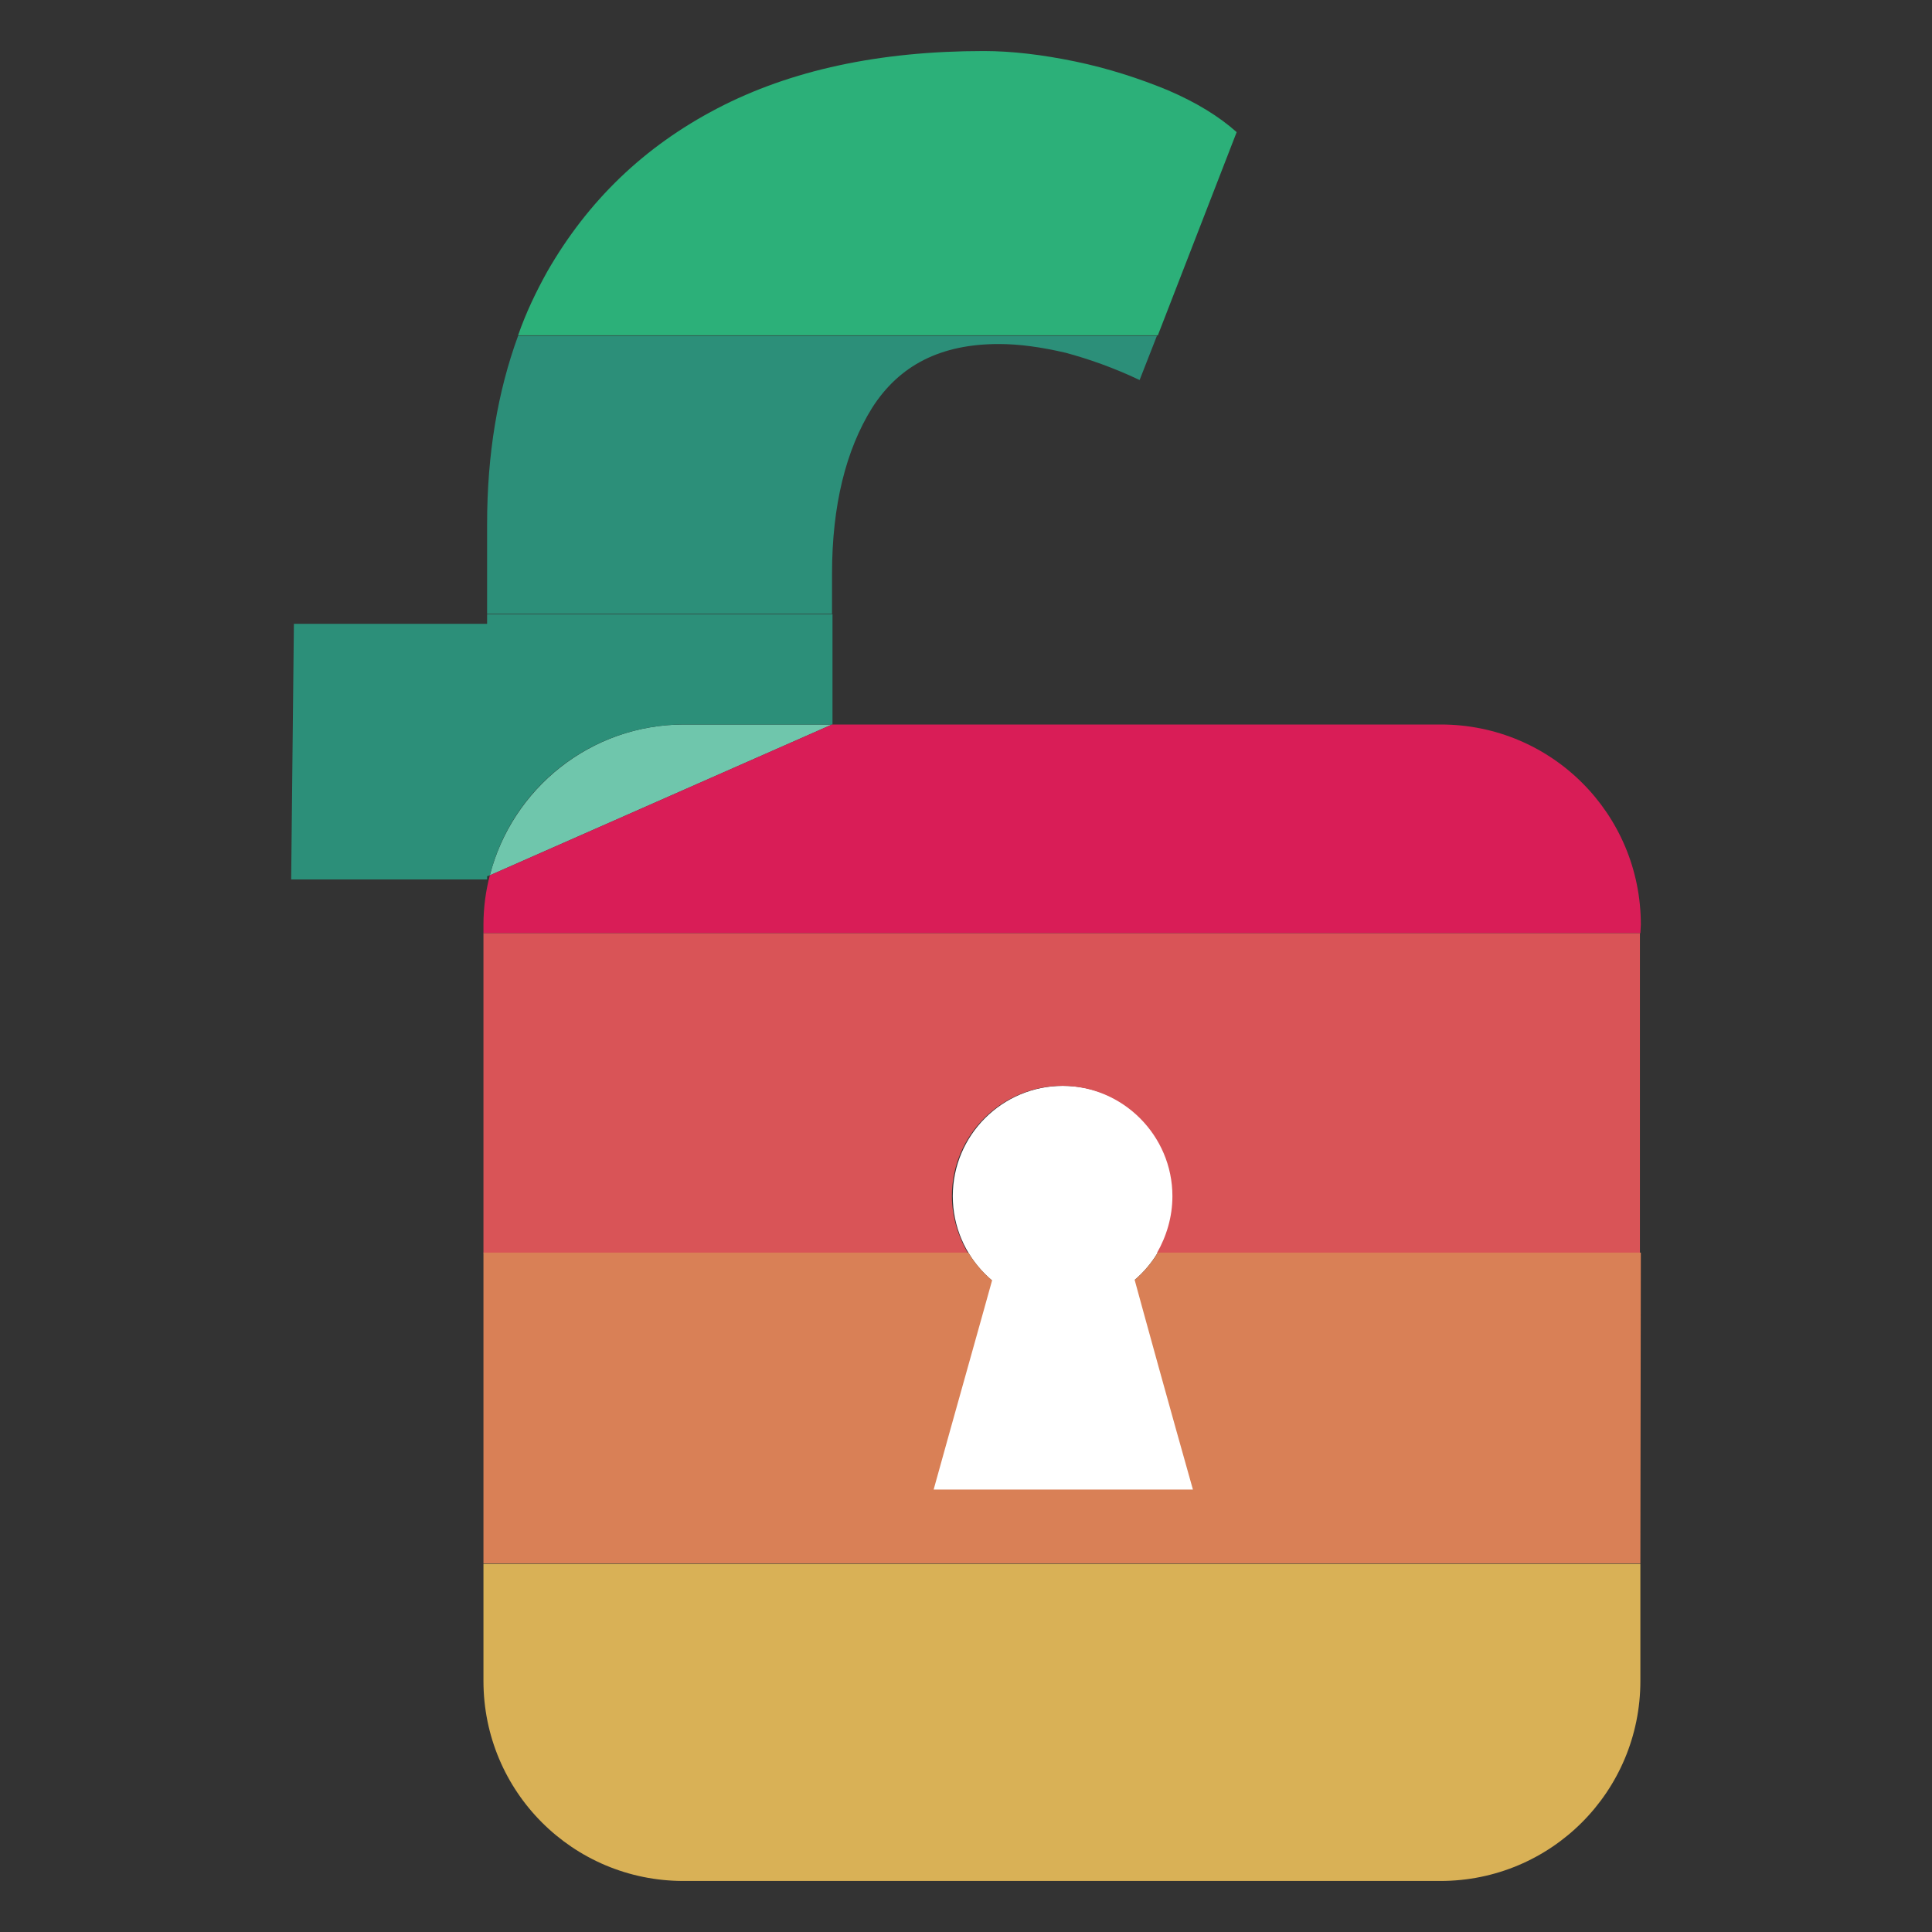
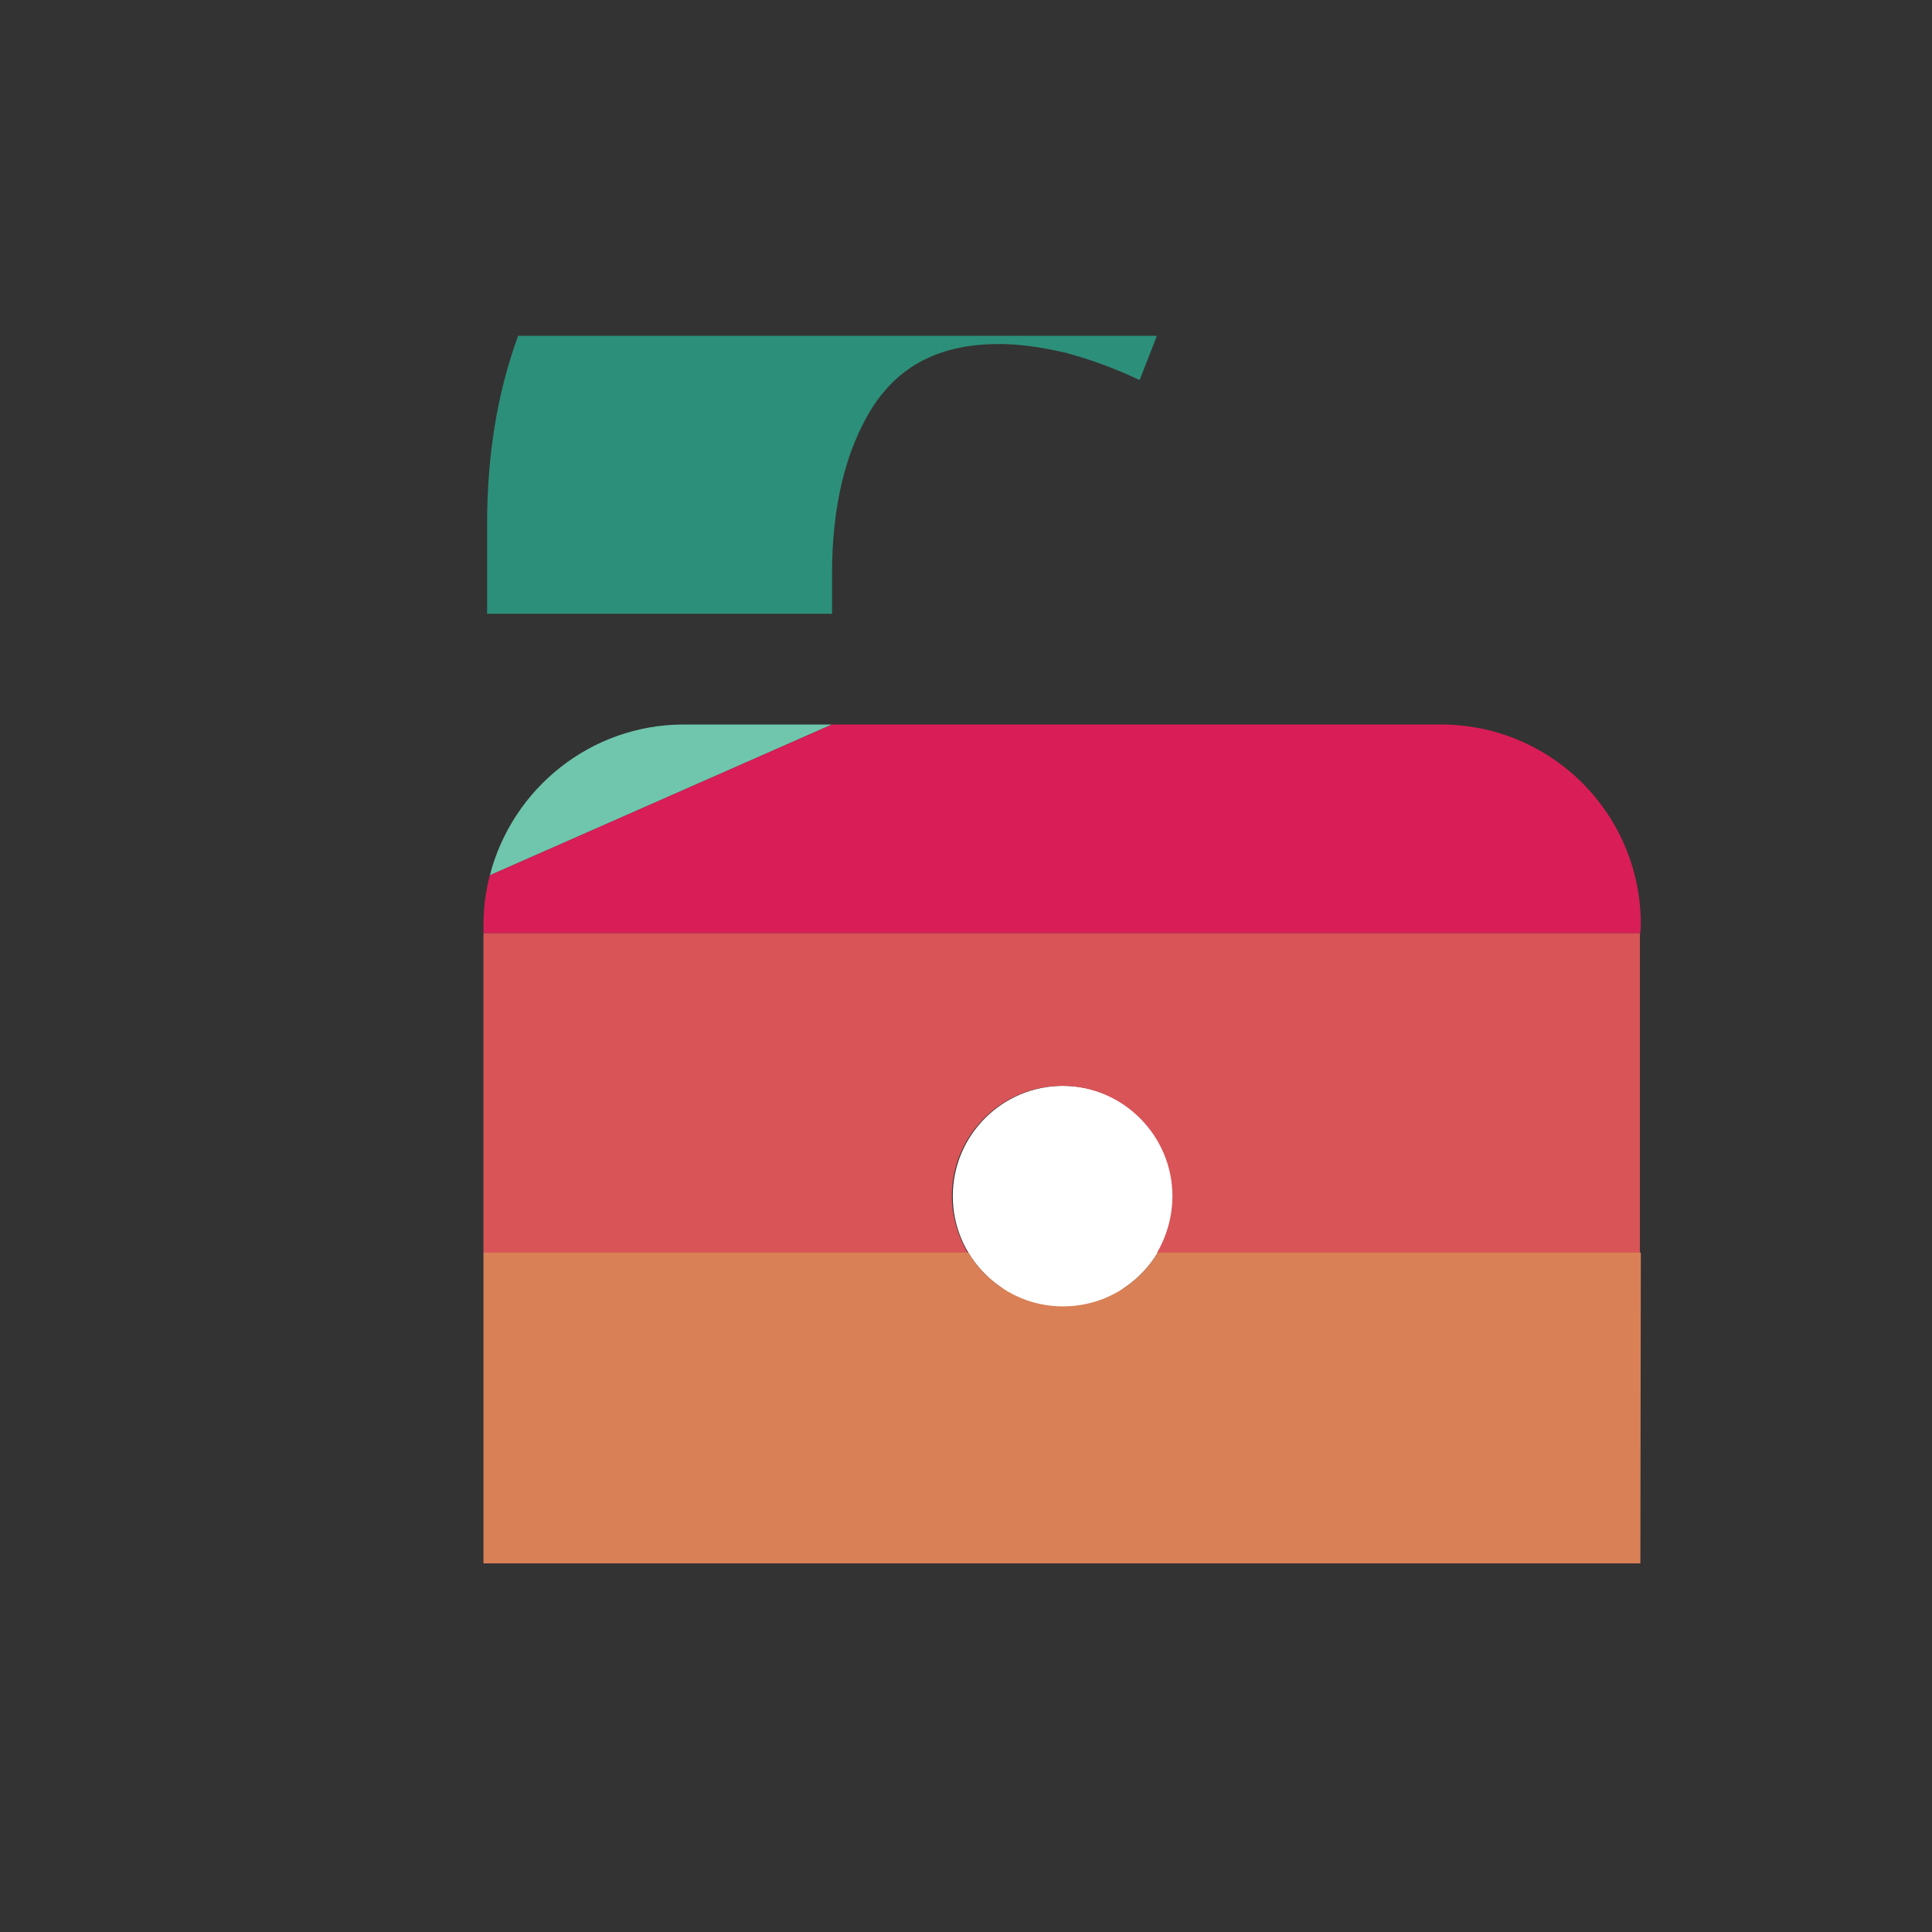
<svg xmlns="http://www.w3.org/2000/svg" version="1.1" id="Layer_1" x="0px" y="0px" viewBox="0 0 424 424" style="enable-background:new 0 0 424 424;" xml:space="preserve">
  <rect x="0" y="0" width="424" height="424" fill="#333333" stroke="none" />
  <style type="text/css">
	.st0{fill:#FFFFFF;}
	.st1{fill:#2CB079;}
	.st2{fill:#6FC6AC;}
	.st3{fill:#2C8F79;}
	.st4{fill:none;}
	.st5{fill:#D91D57;}
	.st6{fill:#D95457;}
	.st7{fill:#D9B156;}
	.st8{fill:#D98056;}
</style>
  <g>
    <g>
      <path class="st0" d="M258,333.5c-16.6,0-33.3,0-49.8,0c3.8-16.9,7.7-33.8,11.5-50.7c10.8,0,16.1,0,26.8,0    C250.3,299.7,254.2,316.5,258,333.5z" />
    </g>
-     <path class="st1" d="M271.4,29c-3.8-3.4-8.8-6.5-15.1-9.2c-6.3-2.6-13.1-4.8-20.3-6.3c-7.2-1.5-14-2.3-20.1-2.3   c-22.9,0-42.4,4.2-58.5,12.6S129,44.1,120.1,59.6c-2.5,4.5-4.7,9.1-6.4,14h140.4L271.4,29z" />
    <path class="st2" d="M150.1,159c-20.5,0-37.7,14.1-42.6,33.1l75.1-33.1H150.1z" />
    <circle class="st0" cx="233.3" cy="262.5" r="24.2" />
    <g>
-       <path class="st3" d="M106.9,134.8v2.1H64.5L63.9,193h43v-0.7l0.6-0.2c4.8-19,22-33.1,42.6-33.1h32.6v-24.2    C182.6,134.8,106.9,134.8,106.9,134.8z" />
      <path class="st3" d="M182.6,125.9c0-14.9,3-27.1,8.8-36.4c6-9.4,15.1-14,27.8-14c4.6,0,9.4,0.7,14.6,1.9c5.2,1.4,10.6,3.3,16.3,6    l3.8-9.7H113.7c-4.5,12.3-6.8,26-6.8,41.3v19.7h75.7L182.6,125.9L182.6,125.9z" />
    </g>
    <path class="st4" d="M233.3,286.7c8.8,0,16.5-4.7,20.8-11.8h-41.5C216.7,282,224.4,286.7,233.3,286.7z" />
-     <path class="st4" d="M233.3,238.2c-13.4,0-24.2,10.9-24.2,24.2c0,4.6,1.3,8.8,3.4,12.5h41.5c2.2-3.7,3.4-7.9,3.4-12.5   C257.4,249.1,246.6,238.2,233.3,238.2z" />
    <path class="st5" d="M360.1,202.9c0-24.3-19.6-43.9-43.9-43.9H182.6l-75.1,33.1c-0.9,3.4-1.4,7.1-1.4,10.8v1.9h253.9L360.1,202.9   L360.1,202.9z" />
    <path class="st6" d="M208.9,262.5c0-13.4,10.9-24.2,24.2-24.2s24.2,10.9,24.2,24.2c0,4.6-1.3,8.8-3.4,12.5h106v-70.2H106.1V275   h106.3C210.3,271.4,208.9,267,208.9,262.5z" />
-     <path class="st7" d="M106.1,343.2v25.7c0,24.3,19.6,43.9,43.9,43.9h166.1c24.3,0,43.9-19.6,43.9-43.9v-25.7H106.1z" />
    <path class="st8" d="M360.1,274.9h-106c-4.2,7-11.9,11.8-20.8,11.8c-8.8,0-16.5-4.7-20.8-11.8H106.1v68.2h253.9L360.1,274.9   L360.1,274.9z" />
    <g>
-       <path class="st0" d="M261.8,326.9c-18.9,0-38,0-56.9,0c4.9-17.7,9.9-35.3,14.8-53c11,0,16.4,0,27.4,0    C251.9,291.5,256.8,309.2,261.8,326.9z" />
-     </g>
+       </g>
  </g>
</svg>